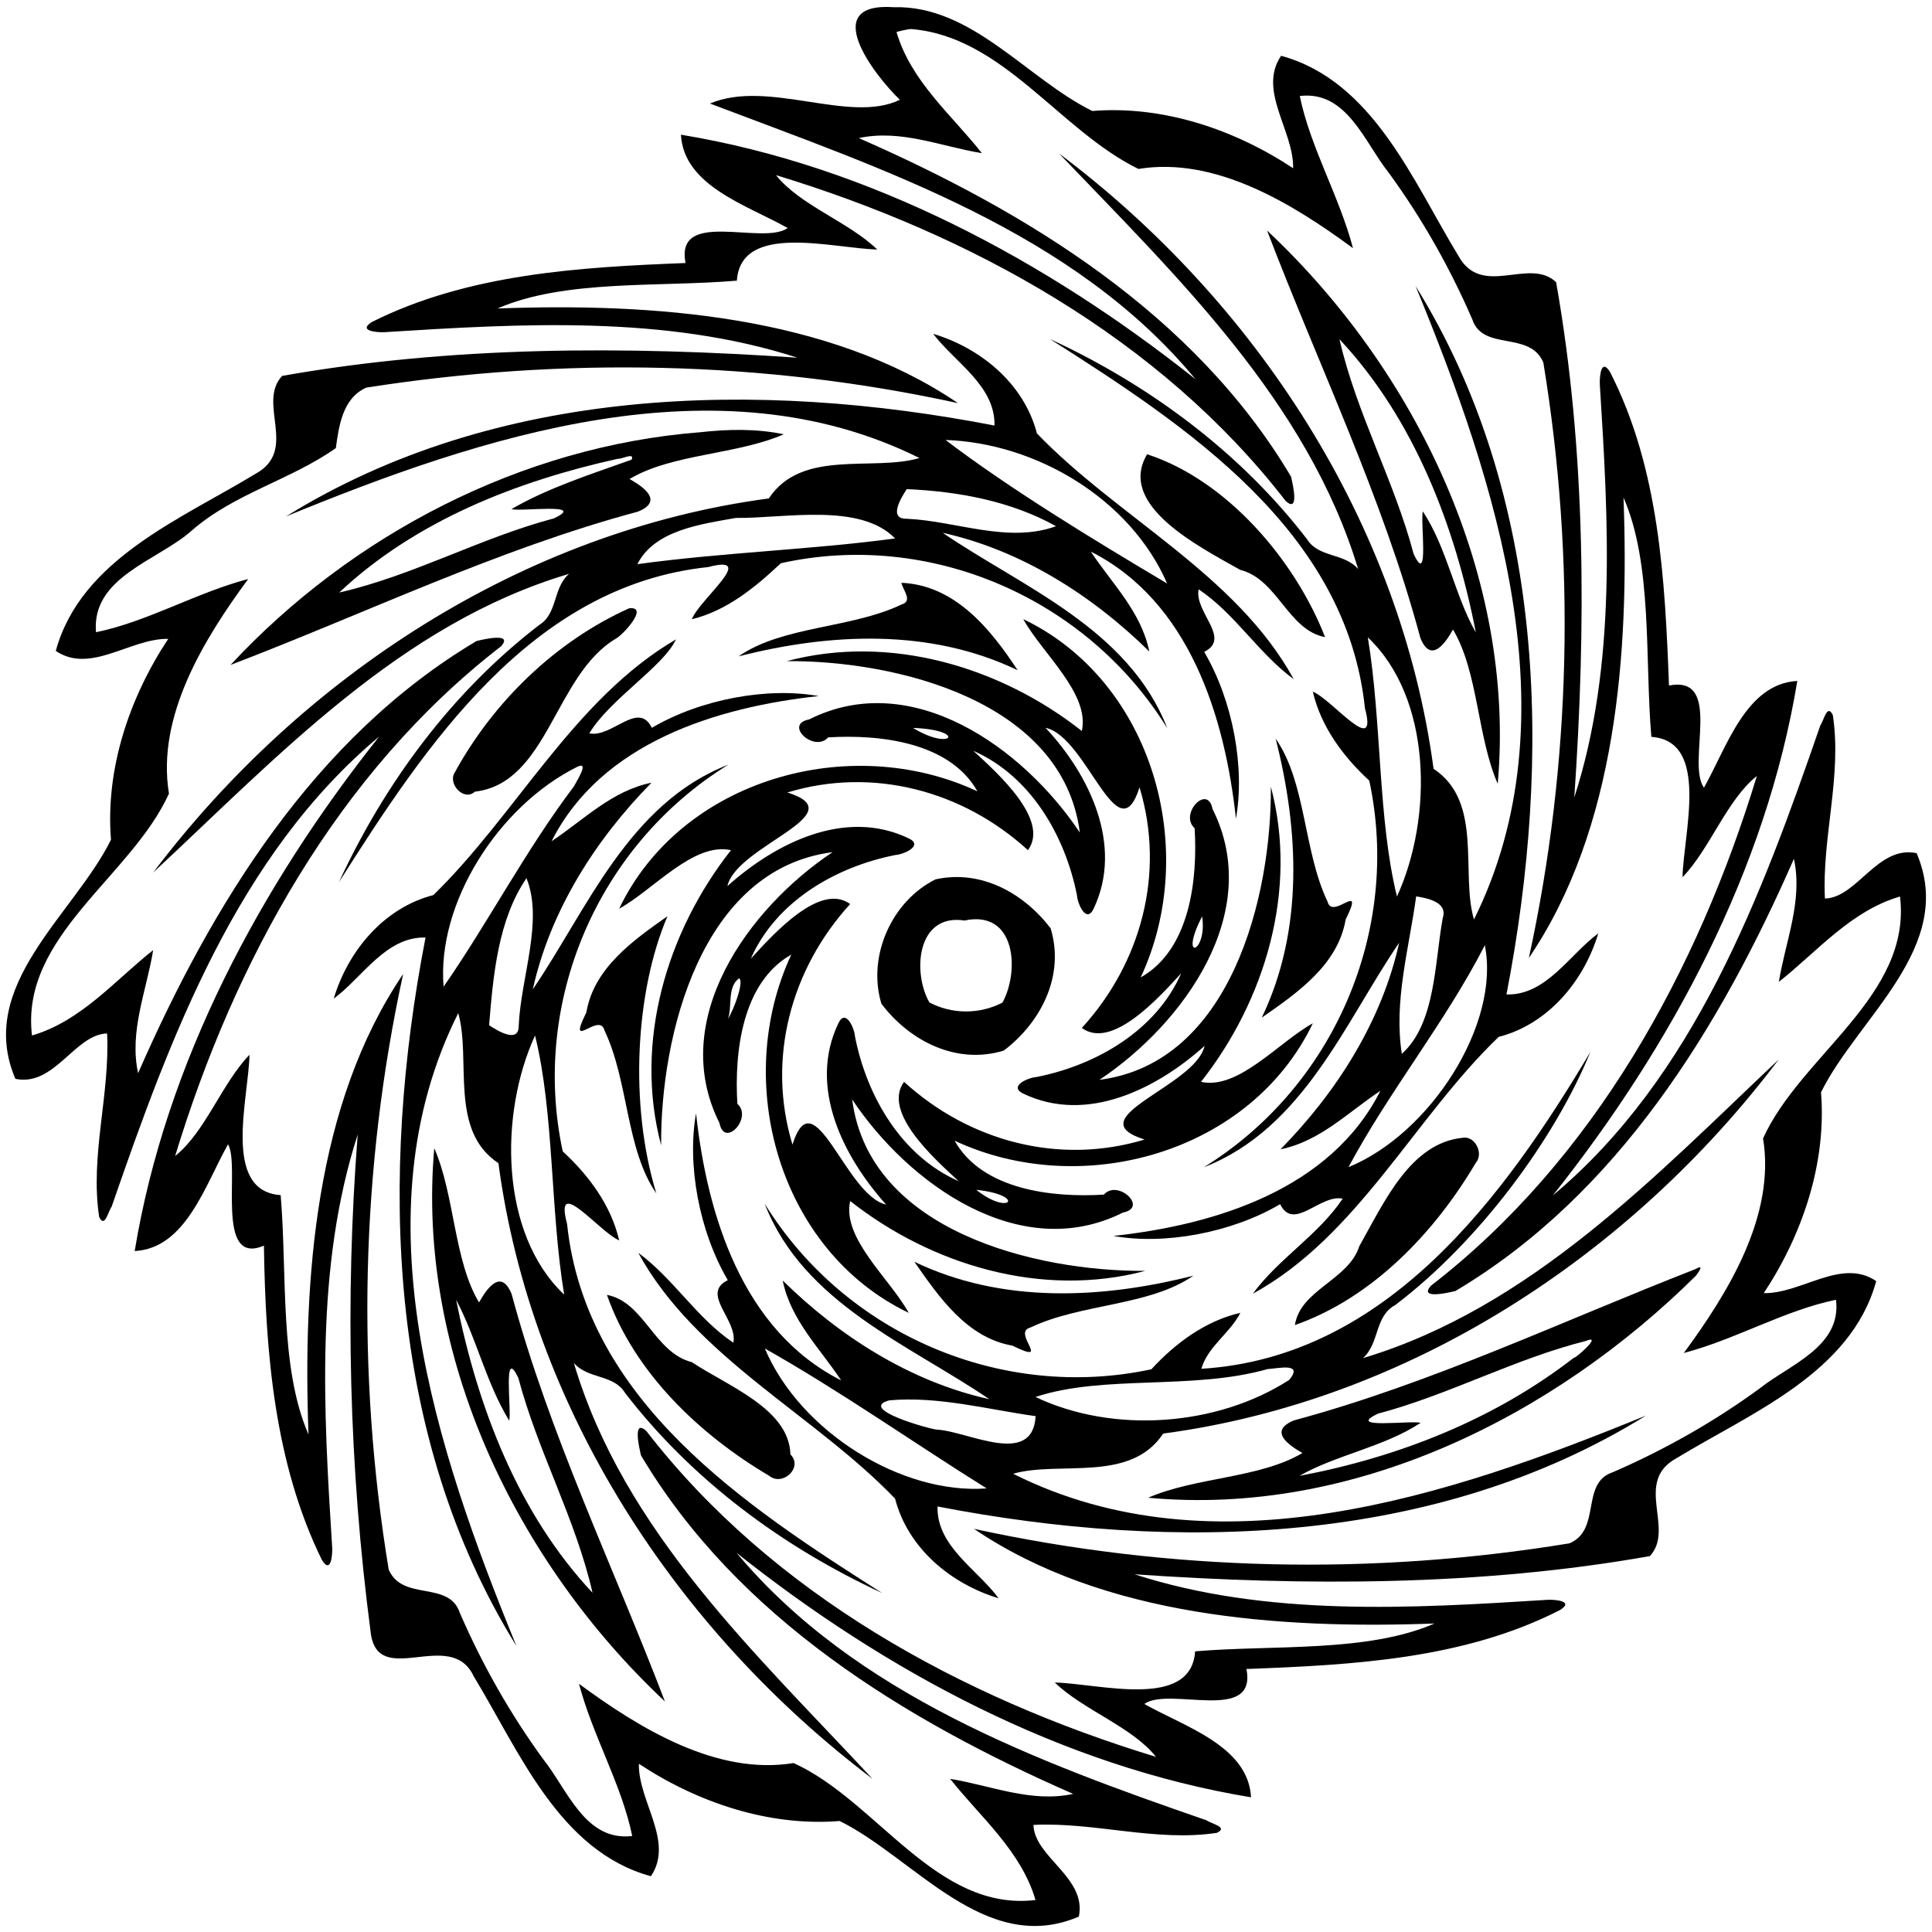
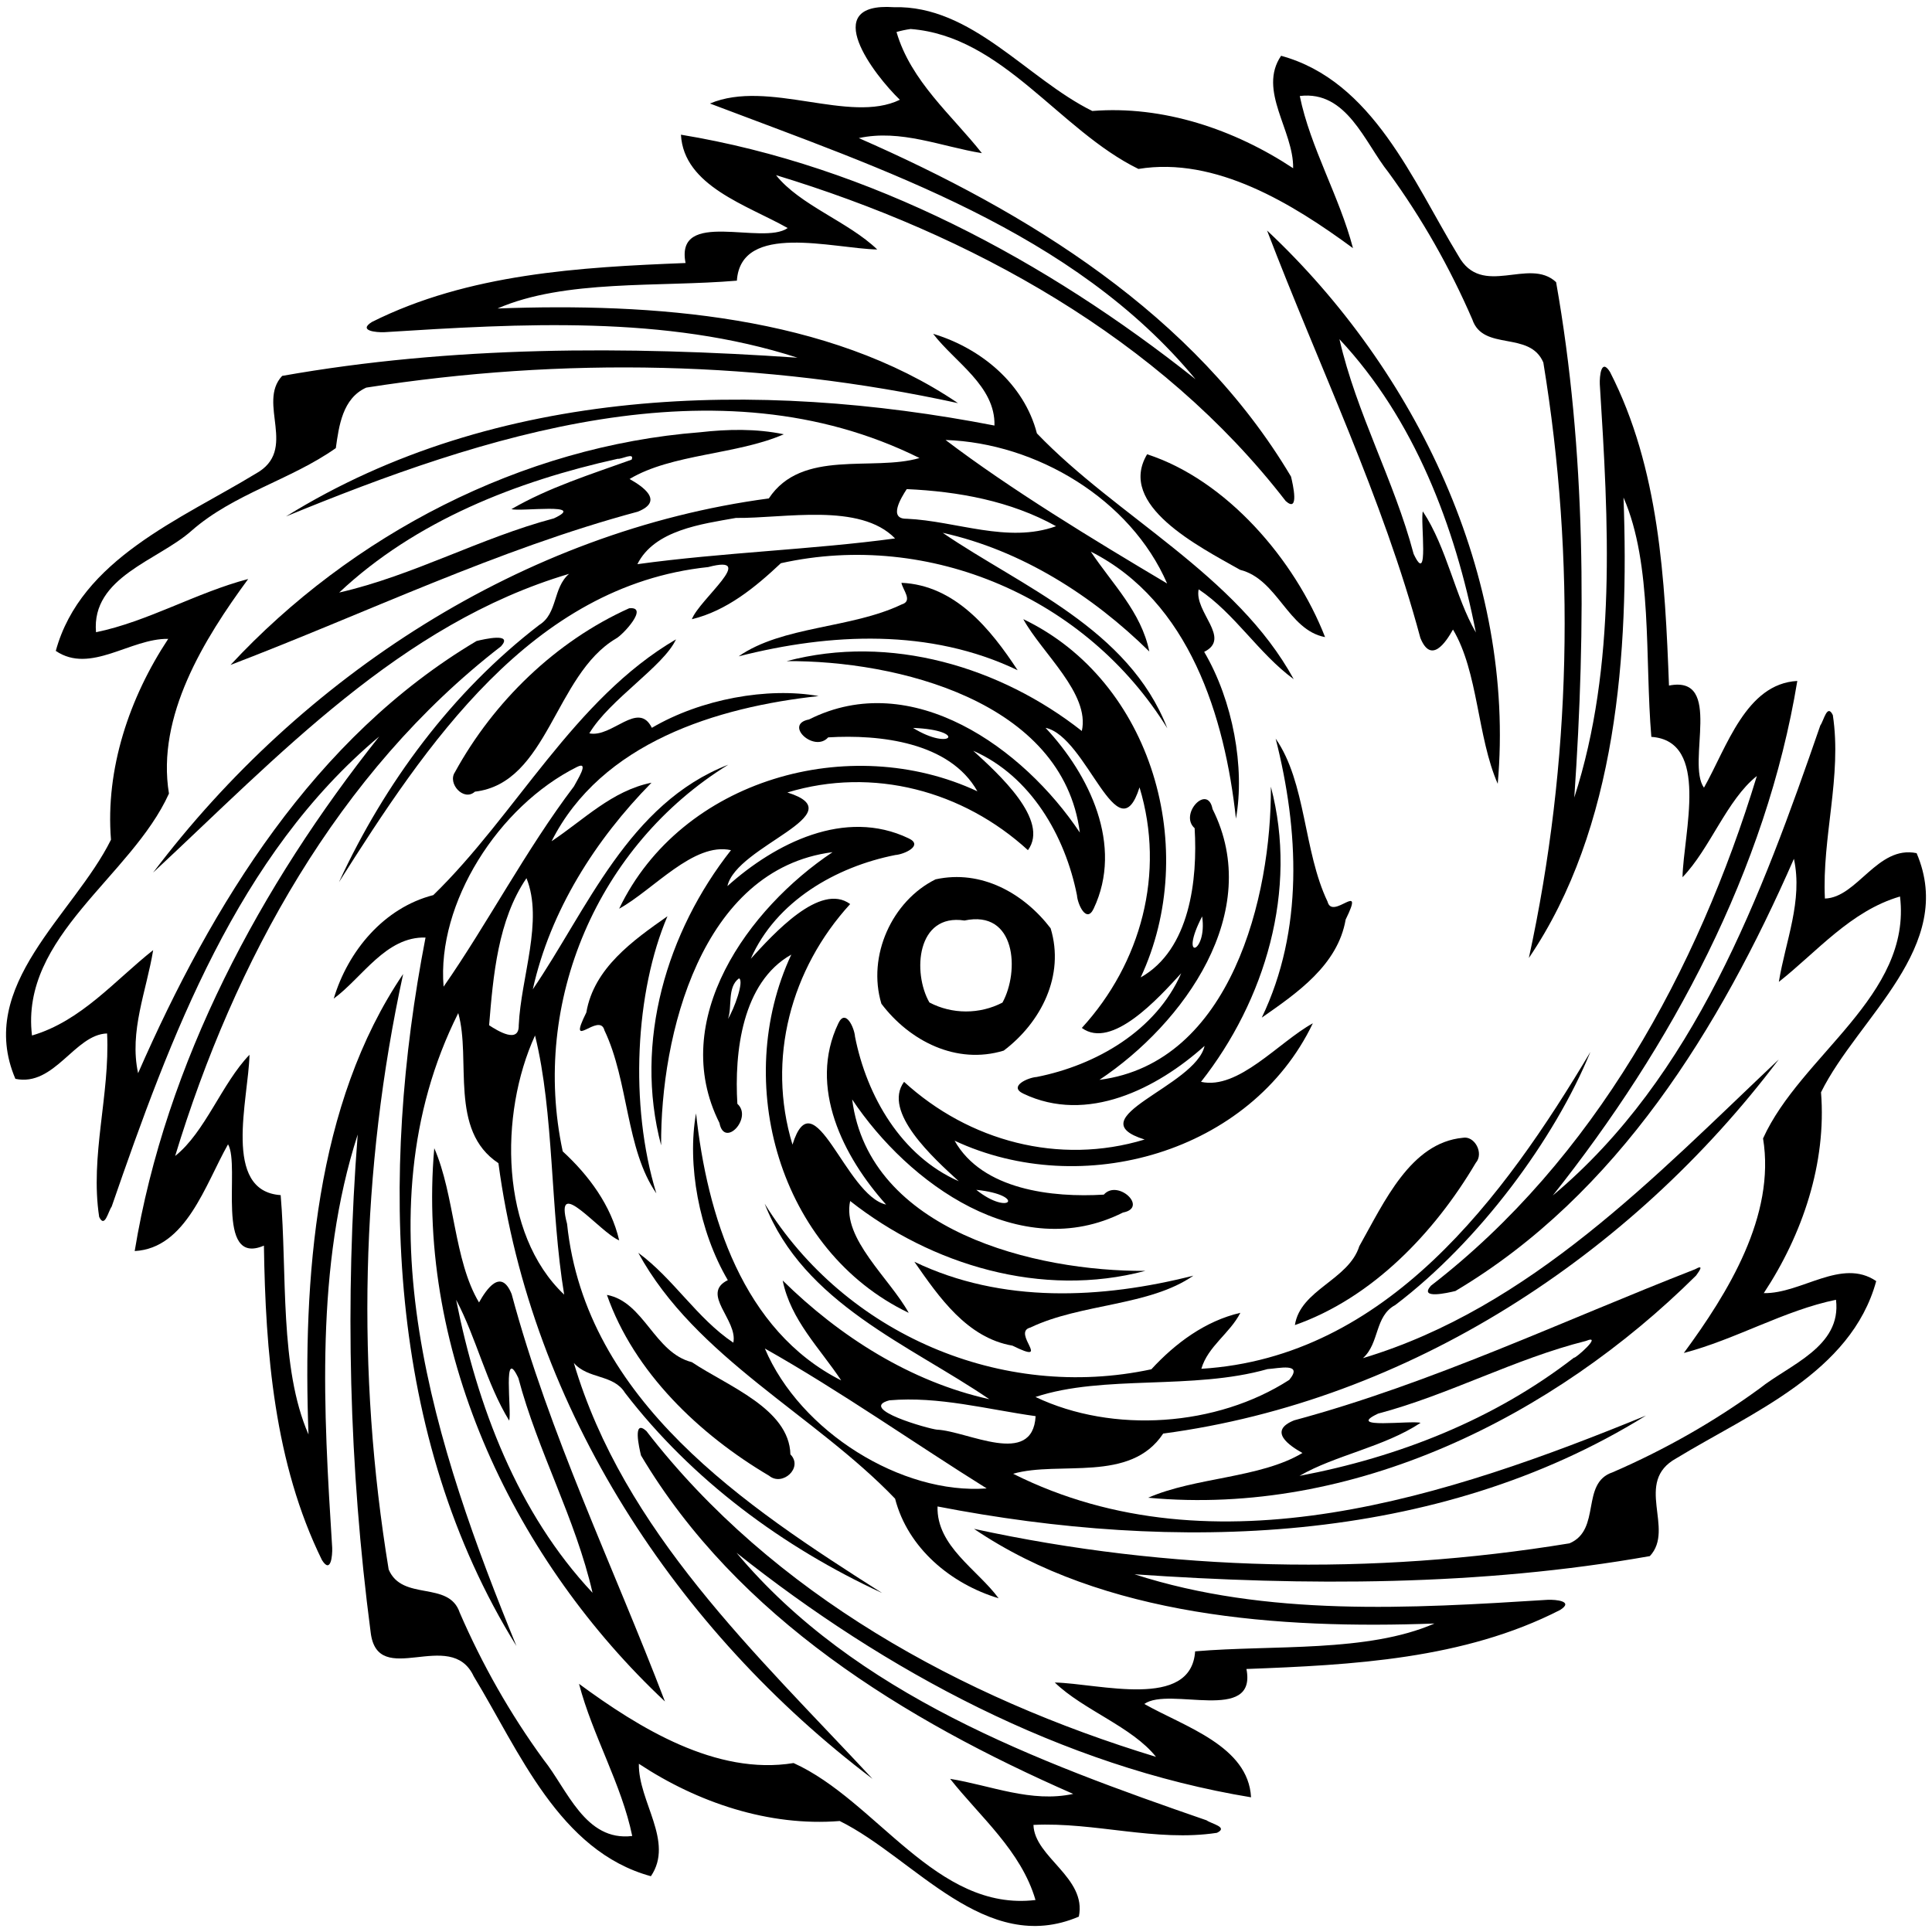
<svg xmlns="http://www.w3.org/2000/svg" width="427pt" height="427pt" version="1.1" viewBox="0 0 427 427">
  <path d="m197.53 1.59c17.28-0.46 29.38 15.78 43.88 22.94 15.64-1.26 31.42 4.07 44.39 12.65 0.15-8.35-7.87-17.18-2.66-24.85 20.29 5.54 29.11 27.65 39.16 44.17 5.24 9.53 15.59 0.22 21.62 5.86 6.64 37.45 6.62 76.12 4.02 113.9 9.43-29.21 7.55-61.03 5.64-91.34-0.07-1.74 0.29-5.86 2.25-2.72 10.9 21.28 12.16 45.95 13.04 69.32 12.12-2.38 3.79 17.07 7.73 22.57 5.05-8.93 9.28-22.98 20.63-23.59-6.87 41.75-27.85 80.77-54.04 113.72 31.33-26.22 46.16-66.37 59.13-103.9 0.77-1.04 1.51-4.89 2.76-2.28 2.06 13.5-2.42 27.01-1.75 40.55 7.16-0.2 11.61-11.83 20.27-10.03 8.82 20.65-12.93 36.27-21.13 52.85 1.25 15.64-4.08 31.42-12.65 44.39 8.35 0.15 17.18-7.87 24.85-2.66-5.54 20.29-27.65 29.11-44.17 39.16-9.53 5.24-0.22 15.59-5.86 21.62-37.45 6.64-76.12 6.62-113.9 4.02 29.21 9.43 61.02 7.55 91.34 5.64 1.74-0.07 5.86 0.29 2.72 2.25-21.28 10.9-45.95 12.16-69.32 13.04 2.38 12.12-17.07 3.79-22.57 7.73 8.93 5.05 22.98 9.28 23.59 20.63-41.75-6.87-80.77-27.85-113.72-54.04 26.22 31.33 66.37 46.16 103.9 59.13 1.04 0.77 4.89 1.51 2.28 2.76-13.5 2.06-27.01-2.42-40.55-1.75 0.2 7.16 11.83 11.61 10.03 20.27-20.65 8.82-36.27-12.93-52.85-21.13-15.64 1.25-31.42-4.08-44.39-12.65-0.15 8.35 7.86 17.18 2.66 24.85-20.3-5.54-29.11-27.66-39.16-44.18-5.1-10.97-21.27 3.01-22.78-9.74-4.78-36.45-5.7-73.5-2.86-110.01-9.43 29.21-7.55 61.02-5.64 91.34 0.07 1.74-0.3 5.85-2.26 2.72-10.52-21.4-12.48-45.99-12.83-69.5-10.95 4.7-5.14-17.66-7.93-22.39-5.05 8.93-9.28 22.98-20.63 23.59 6.87-41.75 27.85-80.77 54.04-113.72-31.33 26.22-46.16 66.37-59.13 103.9-0.77 1.04-1.52 4.89-2.76 2.28-2.06-13.5 2.41-27.01 1.75-40.55-7.17 0.2-11.61 11.83-20.27 10.03-8.82-20.65 12.93-36.27 21.13-52.85-1.26-15.64 4.07-31.42 12.65-44.39-8.35-0.15-17.18 7.86-24.85 2.66 5.54-20.29 27.65-29.11 44.17-39.16 9.53-5.24 0.22-15.59 5.86-21.62 37.45-6.64 76.12-6.62 113.9-4.02-29.21-9.43-61.03-7.55-91.34-5.64-1.74 0.07-5.86-0.3-2.72-2.26 21.33-10.68 45.97-12.11 69.32-13.03-2.38-12.12 17.07-3.8 22.57-7.73-8.93-5.05-22.98-9.28-23.59-20.63 41.75 6.87 80.77 27.85 113.72 54.04-26.98-32.66-69.12-46.41-107.31-60.93 12.9-5.45 30.86 4.59 41.97-0.83-5.71-5.5-18.05-21.6-1.35-20.46m3.73 4.82c-1.06 0.15-2.1 0.37-3.12 0.66 3.18 10.91 12.28 18.42 18.87 26.78-9.03-1.47-17.92-5.34-27.2-3.33 37.29 16.34 74.21 38.94 95.52 74.81 0.41 1.68 1.9 8.16-1.17 5.41-27.88-36.09-69.68-58.95-112.65-72.03 5.26 6.64 16.04 10.32 22.37 16.43-9.76-0.21-30.14-6.11-31.02 6.89-17.28 1.47-38.06-0.32-52.9 6.15 34.23-1.26 73.1 1.46 101.77 20.92-42.97-9.4-87.37-10.23-130.79-3.43-5.24 2.37-6.03 8.46-6.72 13.37-10 7.06-22.53 10.04-31.92 18.29-7.35 6.54-22.14 10.19-21.08 22.4 11.41-2.34 22.16-8.75 33.63-11.76-9.76 13.27-20.31 30.34-17.51 47.42-8.3 18.37-32.91 31.52-30.27 53.47 10.91-3.19 18.42-12.28 26.78-18.87-1.47 9.03-5.34 17.92-3.33 27.2 16.34-37.29 38.94-74.21 74.81-95.52 1.68-0.41 8.16-1.9 5.41 1.17-36.09 27.88-58.95 69.68-72.03 112.65 6.64-5.26 10.32-16.04 16.43-22.37-0.21 9.76-6.11 30.14 6.89 31.02 1.47 17.27-0.32 38.06 6.15 52.9-1.26-34.23 1.46-73.1 20.92-101.77-9.41 43.24-10.36 87.97-3.2 131.61 3.02 7.11 13.31 2.38 15.7 9.53 4.98 11.48 11.13 22.35 18.51 32.47 5.29 6.61 9.21 18.17 19.62 16.9-2.34-11.41-8.75-22.16-11.76-33.63 13.27 9.76 30.34 20.31 47.42 17.51 18.37 8.3 31.52 32.91 53.47 30.27-3.19-10.91-12.28-18.42-18.87-26.78 9.03 1.47 17.92 5.34 27.2 3.33-37.29-16.34-74.21-38.94-95.52-74.81-0.41-1.68-1.9-8.16 1.17-5.41 27.88 36.09 69.68 58.95 112.65 72.03-5.26-6.64-16.04-10.32-22.37-16.43 9.76 0.21 30.14 6.11 31.02-6.89 17.27-1.47 38.06 0.32 52.9-6.15-34.23 1.26-73.1-1.46-101.77-20.92 43.24 9.41 87.97 10.36 131.61 3.2 7.11-3.02 2.38-13.31 9.53-15.7 11.48-4.98 22.35-11.13 32.47-18.51 6.61-5.29 18.17-9.21 16.9-19.62-11.41 2.34-22.16 8.75-33.63 11.76 9.76-13.27 20.31-30.34 17.51-47.42 8.3-18.37 32.91-31.52 30.27-53.47-10.91 3.18-18.42 12.28-26.78 18.87 1.47-9.03 5.34-17.92 3.33-27.2-16.34 37.29-38.94 74.21-74.81 95.52-1.68 0.41-8.16 1.9-5.41-1.17 36.09-27.88 58.95-69.68 72.03-112.65-6.64 5.26-10.32 16.04-16.43 22.37 0.21-9.76 6.11-30.14-6.89-31.02-1.47-17.28 0.32-38.06-6.15-52.9 1.26 34.23-1.46 73.1-20.92 101.77 9.41-43.24 10.36-87.97 3.2-131.61-3.02-7.11-13.31-2.39-15.7-9.53-4.98-11.48-11.13-22.35-18.51-32.47-5.29-6.61-9.21-18.17-19.62-16.9 2.34 11.41 8.75 22.16 11.76 33.63-13.27-9.76-30.34-20.31-47.42-17.51-17.56-8.6-29.96-29.35-50.35-30.93z" />
-   <path d="m234.06 33.92c43.47 32.62 75.52 81.65 82.78 136 11.05 7.29 5.9 23 8.93 33.3 22.18-44.67 4.89-96.66-12.91-140.01 28.79 46.4 30.25 104.18 20.09 156.58 8.78 0.25 13.94-8.83 20.29-13.5-3.16 10.53-11.08 20.07-22.01 22.88-18.55 17.77-31.15 44.08-54.34 56.76 5.72-7.8 14.5-12.98 19.86-21.01-5.02-1.03-10.82 7.33-13.82 1.22-10.82 6.37-25.64 9.04-36.86 7.02 22.5-2.44 48-10.27 59.02-32.08-7.13 4.73-13.33 11.16-22.08 12.93 12.39-12.59 22.38-28.28 26.23-45.66-11.97 17.52-21.13 41.06-43.2 49.64 28.84-17.8 43.69-52.39 36.59-85.46-5.77-5.31-10.68-11.92-12.48-19.67 4.35 1.8 14.49 14.75 11.52 3.66-4.09-39.21-39.52-62.45-69.63-81.6 21.94 10.14 42.03 24.99 56.83 44.25 2.55 4.13 8.18 2.97 11.3 6.6-11.2-37.05-40.12-64.69-66.11-91.85m68.25 106.95c3.1 18.74 2.2 40.14 6.44 57.27 7.97-17.41 7.77-43.84-6.44-57.27m10.68 57.24c-1.56 11.48-4.98 23.12-3.17 34.8 7.5-6.69 7.25-20.24 9.04-29.97 1.18-3.55-3.29-4.41-5.87-4.83m15.18 10.8c-8.78 17.11-21.14 32.22-30.13 49.04 18.16-7.43 33.6-31.7 30.13-49.04z" />
  <path d="m280.04 50.95c32.85 30.8 55.02 76.55 50.98 122.28-4.55-10.39-4.3-24.76-9.89-34.09-1.6 2.85-4.84 7.72-7.21 1.85-8.34-31.07-22.42-60.06-33.88-90.04m16 24.02c3.75 16.4 12.1 31.23 16.39 47.45 3.52 7.51 1.44-7.33 2.04-9.39 5.36 8.11 7.14 18.88 11.72 26.76-4.63-23.55-13.59-47.13-30.15-64.82z" />
  <path d="m206.24 73.78c10.55 3.16 20.11 11.06 22.93 22 17.77 18.53 44.08 31.14 56.76 54.33-7.8-5.72-12.98-14.5-21.01-19.86-1.03 5.02 7.33 10.81 1.22 13.82 6.37 10.82 9.04 25.63 7.02 36.86-2.44-22.5-10.27-48-32.08-59.02 4.73 7.13 11.16 13.33 12.93 22.08-12.59-12.39-28.28-22.38-45.66-26.23 17.52 11.96 41.06 21.12 49.64 43.2-17.78-28.78-52.44-43.82-85.41-36.48-5.67 5.33-11.95 10.5-19.67 12.38 1.69-4.42 14.74-14.48 3.61-11.53-39.14 4.1-62.5 39.5-81.6 69.63 10.14-21.94 24.99-42.03 44.25-56.83 4.13-2.55 2.97-8.18 6.6-11.3-37.25 11.03-64.37 40.39-91.92 66.01 32.74-43.31 81.71-75.44 136.07-82.68 7.29-11.05 23-5.9 33.3-8.93-44.67-22.18-96.66-4.89-140.01 12.91 46.39-28.79 104.18-30.25 156.58-20.09 0.23-8.76-8.78-14-13.55-20.27m2.74 23.46c14.26 10.84 32.54 21.96 48.97 31.72-8.1-18.66-28.88-31.04-48.97-31.72m-8.58 10.86c-1.24 1.9-4.16 6.64 0 6.55 10.95 0.49 22.33 5.51 33 1.65-10.03-5.59-21.65-7.69-33-8.2m-37.76 6.37c-7.55 1.35-18 2.67-21.77 10.22 18.78-2.59 38.89-3.23 56.95-5.69-7.77-7.99-24.45-4.41-35.18-4.53z" />
  <path d="m154.67 95.54c6.17-0.7 12.45-0.83 18.56 0.44-10.39 4.54-24.76 4.3-34.09 9.89 2.85 1.6 7.72 4.84 1.85 7.21-31.07 8.34-60.06 22.42-90.04 33.88 26.69-28.73 64.29-48.35 103.72-51.42m-18.14 5.86c-22.37 4.96-44.71 13.71-61.56 29.56 16.4-3.75 31.23-12.1 47.45-16.39 7.51-3.51-7.33-1.45-9.39-2.04 8.32-4.82 17.57-7.7 26.57-10.94 0.73-1.72-2.24-0.04-3.07-0.19z" />
  <path d="m253.53 100.4c17.52 5.69 32.64 23.26 39.33 40.41-8.23-1.54-10.46-12.79-18.78-14.87-9.14-5.17-27.26-14.29-20.55-25.54z" />
  <path d="m199.23 128.81c11.84 0.51 19.7 10.2 25.68 19.32-19.33-9.29-41.4-8.23-61.66-3.07 9.71-6.76 24.82-6.11 36.03-11.47 2.56-0.76 0.23-3.21-0.05-4.78z" />
  <path d="m139.05 134.44c4.5-0.48-1.38 5.9-2.92 6.7-13.58 8.05-14.97 31.92-31.17 33.83-2.46 2.24-6.12-1.81-4.41-4.31 8.55-15.61 22.28-28.93 38.5-36.22z" />
  <path d="m226.16 136.84c28.64 13.72 39.12 51 25.95 79.18 10.9-6.13 12.61-21.63 11.92-32.98-3.48-3.08 2.88-9.91 3.96-4.23 11.44 22.75-6.35 47.43-25 59.85 29.12-3.73 38.06-40.61 37.89-64.79 6.07 22.87-1.29 47.26-15.44 65.23 8.27 1.84 17.17-8.79 24.72-12.94-13.72 28.64-51.01 39.12-79.18 25.95 6.13 10.9 21.63 12.61 32.98 11.92 3.06-3.48 9.92 2.88 4.23 3.96-22.75 11.44-47.43-6.35-59.85-25 3.73 29.12 40.61 38.06 64.79 37.89-22.88 6.07-47.26-1.29-65.23-15.44-1.84 8.27 8.79 17.17 12.94 24.72-28.65-13.72-39.12-51.01-25.95-79.18-10.9 6.13-12.61 21.63-11.92 32.98 3.46 3.06-2.87 9.92-3.96 4.23-11.44-22.75 6.35-47.43 25-59.85-29.12 3.73-38.06 40.61-37.89 64.79-6.07-22.88 1.29-47.26 15.44-65.23-8.27-1.84-17.17 8.79-24.72 12.94 13.72-28.65 51-39.12 79.18-25.95-6.13-10.9-21.63-12.61-32.98-11.92-3.08 3.46-9.91-2.87-4.23-3.96 22.75-11.44 47.43 6.35 59.85 25-3.73-29.12-40.61-38.06-64.79-37.89 22.87-6.07 47.26 1.29 65.23 15.44 1.84-8.27-8.79-17.17-12.94-24.72m-24.37 24.04c8.53 5.27 12.12 0.46 0 0m29.29-0.02c9.69 10.35 17.28 25.96 10.63 39.97-1.6 3.37-3.56-1.04-3.68-2.94-2.61-13.17-10.23-26.38-22.93-31.96 5.53 5.06 16.95 15.34 12.09 21.97-14.3-13.08-34.2-18.51-53.17-12.75 15.2 4.75-11.26 11.72-13.25 20.69 10.54-9.45 25.97-17.31 40.06-10.55 3.37 1.59-1.04 3.55-2.94 3.68-13.17 2.6-26.38 10.23-31.96 22.93 5.06-5.53 15.34-16.95 21.97-12.09-13.08 14.3-18.51 34.2-12.75 53.17 4.75-15.21 11.72 11.26 20.69 13.25-9.45-10.54-17.31-25.97-10.55-40.06 1.59-3.37 3.55 1.04 3.68 2.94 2.6 13.17 10.23 26.38 22.93 31.96-5.53-5.06-16.95-15.34-12.09-21.97 14.3 13.08 34.2 18.51 53.17 12.75-15.21-4.75 11.26-11.72 13.25-20.69-10.54 9.45-25.97 17.3-40.06 10.55-3.37-1.6 1.04-3.56 2.94-3.68 13.17-2.61 26.38-10.23 31.96-22.93-5.06 5.53-15.34 16.95-21.97 12.09 13.08-14.3 18.51-34.2 12.75-53.17-4.79 15.18-11.61-11.24-20.77-13.16m34.61 41.68c-5.29 10.22 1.2 8.18 0 0m-102.36 13.69c-2.68 1.95-1.44 6.36-2.45 8.98 1.41-2.26 3.64-8.43 2.45-8.98m52.44 46.74c7.42 5.94 11.16 1.17 0 0z" />
  <path d="m149.4 141.31c-2.73 5.96-14.69 13.29-19.15 20.77 5.02 1.03 10.81-7.34 13.82-1.22 10.82-6.37 25.63-9.04 36.86-7.02-22.5 2.44-48 10.27-59.02 32.08 7.13-4.73 13.33-11.16 22.08-12.93-12.39 12.59-22.38 28.28-26.23 45.66 11.96-17.52 21.12-41.07 43.2-49.64-28.84 17.8-43.69 52.39-36.59 85.46 5.77 5.31 10.68 11.92 12.48 19.67-4.35-1.8-14.49-14.76-11.52-3.66 4.09 39.21 39.52 62.45 69.63 81.6-21.94-10.14-42.03-24.99-56.83-44.25-2.55-4.14-8.18-2.97-11.3-6.6 11.03 37.25 40.39 64.37 66.01 91.92-43.31-32.74-75.44-81.72-82.68-136.07-11-7.26-5.96-22.89-8.88-33.17-22.36 44.57-4.86 96.57 12.86 139.88-28.79-46.4-30.25-104.18-20.09-156.58-8.78-0.25-13.94 8.83-20.29 13.5 3.15-10.53 11.08-20.07 22.01-22.88 18.29-17.77 31.05-43.31 53.63-56.52m-21.88 28.2c-17.39 8.68-31.01 30.11-29.48 48.56 9.65-13.84 18.2-30.27 28.81-44.27 0.59-1.19 3.59-5.76 0.67-4.29m-11.16 24.58c-6.32 9.26-7.36 21.55-8.26 32.51 1.9 1.24 6.64 4.16 6.55 0 0.49-10.63 5.5-23.11 1.71-32.51m1.89 34.77c-7.97 17.41-7.77 43.84 6.44 57.27-3.1-18.75-2.2-40.14-6.44-57.27z" />
  <path d="m281.94 163.25c6.76 9.71 6.11 24.82 11.47 36.03 1.08 4.25 8.44-5.07 4 3.95-1.73 10.06-10.73 16.24-18.54 21.68 9.29-19.33 8.22-41.4 3.07-61.66z" />
  <path d="m206.77 194.35c10.09-2.22 19.48 3.05 25.43 10.81 3.19 10.45-2.12 20.81-10.36 27.04-10.45 3.19-20.81-2.12-27.04-10.36-3.19-10.6 2.37-22.74 11.97-27.49m6.39 9.1c-10.56-1.63-11.53 11.5-7.75 18.11 5.01 2.64 11.1 2.65 16.15 0.03 3.82-6.98 2.99-20.58-8.4-18.14z" />
  <path d="m147.52 202.5c-7.09 16.57-8.48 41.65-2.46 61.25-6.76-9.71-6.11-24.82-11.47-36.03-1.08-4.25-8.46 5.05-4-3.95 1.66-9.8 10.33-15.93 17.93-21.27z" />
  <path d="m351.5 232.5c-7.89 19.24-24.5 41.79-43.11 55.92-4.63 2.48-3.44 8.42-7.16 11.75 37.08-11.14 64.6-40.22 91.9-66.02-32.69 43.34-81.71 75.45-136.05 82.69-7.26 11-22.89 5.96-33.17 8.88 44.57 22.36 96.57 4.86 139.88-12.86-46.4 28.79-104.18 30.25-156.58 20.09-0.25 8.78 8.83 13.94 13.5 20.29-10.53-3.16-20.07-11.08-22.88-22.01-17.77-18.55-44.09-31.15-56.76-54.34 7.8 5.72 12.98 14.5 21.01 19.86 1.03-5.02-7.34-10.82-1.22-13.82-6.37-10.82-9.04-25.64-7.02-36.86 2.44 22.5 10.27 48 32.08 59.02-4.73-7.13-11.16-13.33-12.93-22.08 12.59 12.39 28.28 22.38 45.66 26.23-17.52-11.97-41.07-21.13-49.64-43.2 17.8 28.84 52.39 43.69 85.46 36.59 5.31-5.77 11.92-10.68 19.67-12.48-2.3 4.53-7.17 7.39-8.62 12.37 40.95-2.51 66.9-37.97 85.98-70.02m-182.45 65.54c7.79 18.42 30.27 32.33 49.02 30.92-15.73-9.81-32.39-21.55-49.02-30.92m111.09 4.55c-16.56 4.71-36.22 1.17-51.28 6.16 17.12 8.15 40.08 6.55 56.09-3.78 3.19-3.89-2.34-2.53-4.81-2.38m-83.56 6.9c-7.17 1.88 8.74 6.32 10.48 6.48 6.77 0.31 21.18 8.42 21.83-2.98-10.67-1.49-21.43-4.44-32.31-3.5z" />
  <path d="m323.29 251.47c2.6-0.52 4.75 3.4 2.87 5.55-9.13 15.46-22.89 29.85-39.97 35.84 1.22-7.86 11.86-9.93 14.24-17.44 5.51-9.76 11.32-22.85 22.86-23.95z" />
  <path d="m95.98 253.77c4.54 10.38 4.3 24.76 9.89 34.09 1.6-2.85 4.84-7.72 7.21-1.85 8.34 31.07 22.42 60.06 33.88 90.04-32.85-30.8-55.02-76.55-50.98-122.28m4.83 33.5c4.69 23.52 13.56 47.09 30.15 64.76-3.75-16.4-12.1-31.23-16.39-47.45-3.51-7.51-1.46 7.32-2.03 9.4-5.1-8.35-7.18-18.1-11.73-26.71z" />
  <path d="m202.09 278.87c19.33 9.29 41.4 8.22 61.66 3.07-9.71 6.76-24.82 6.11-36.03 11.47-4.25 1.08 5.05 8.44-3.95 4-10.06-1.73-16.24-10.73-21.68-18.54z" />
  <path d="m374.62 280.53c2.06-1.15 1.03 0.27 0.25 1.37-31.53 31.28-75.86 53.33-121.1 49.12 10.38-4.55 24.76-4.3 34.09-9.89-2.85-1.6-7.72-4.84-1.85-7.21 30.57-8.25 59.17-21.91 88.61-33.39m-24.12 15.84c-15.79 3.97-30.21 11.89-45.92 16.06-7.51 3.52 7.32 1.44 9.39 2.04-8.11 5.36-18.88 7.14-26.76 11.72 21.86-4.14 42.98-12.42 60.68-26.14 0.07 0.42 6.6-5.3 2.61-3.68z" />
  <path d="m134.14 286.19c8.23 1.54 10.46 12.79 18.78 14.87 7.85 5.27 21.52 10.28 21.77 20.38 2.9 2.91-1.75 7.17-4.71 4.72-15.46-9.13-29.86-22.89-35.84-39.97z" />
</svg>